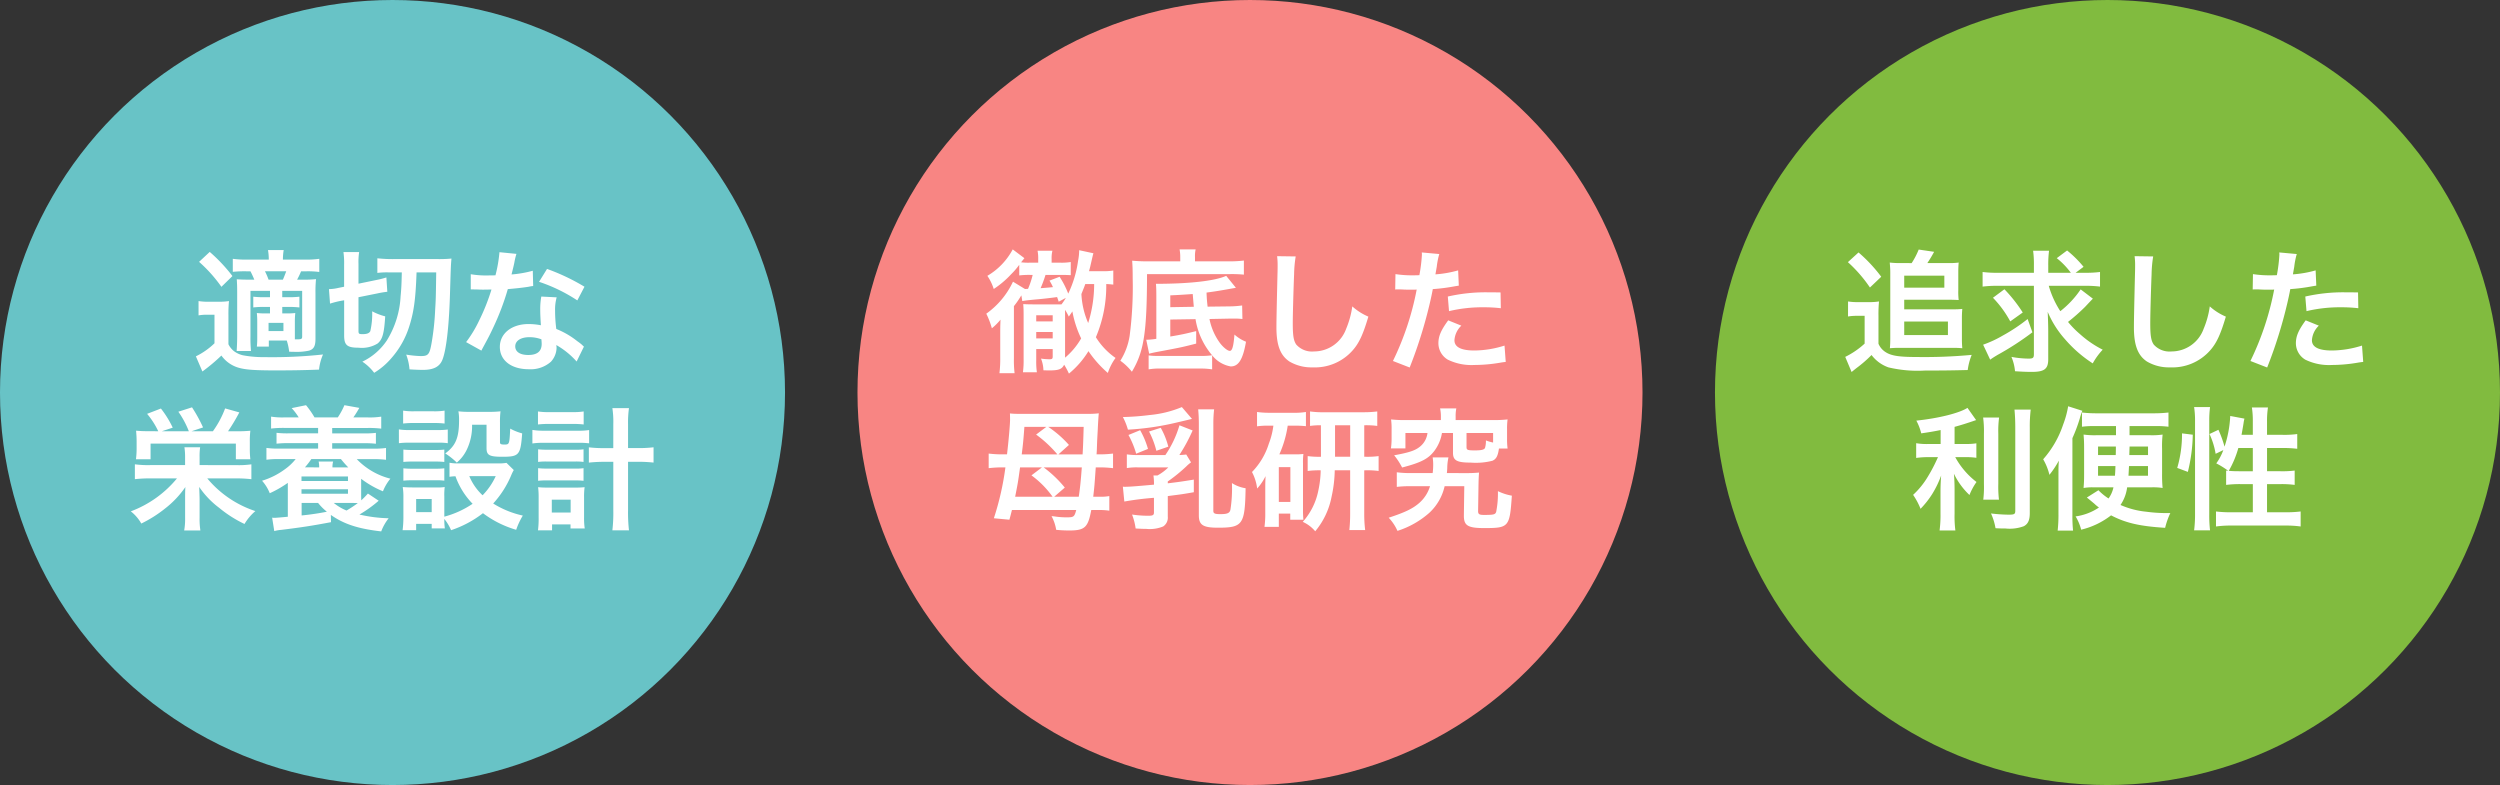
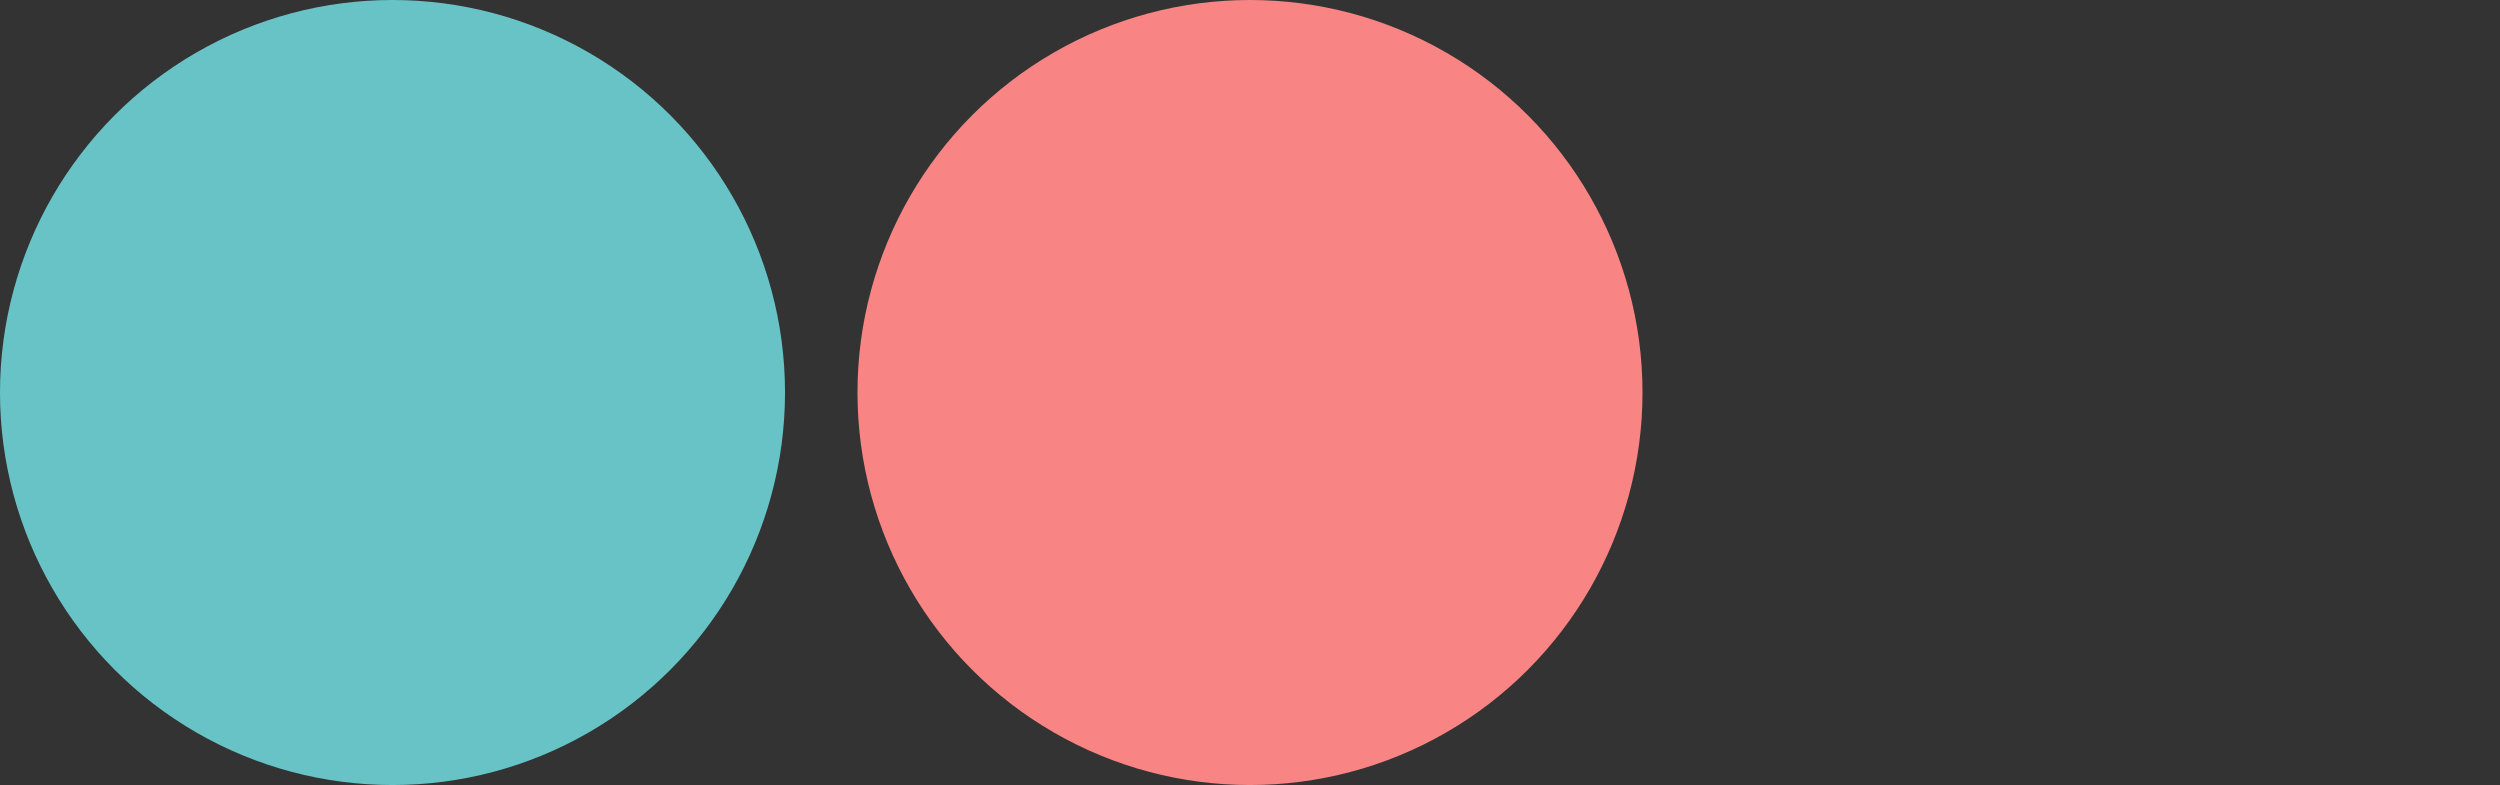
<svg xmlns="http://www.w3.org/2000/svg" width="414" height="130" viewBox="0 0 414 130">
  <rect x="0" y="0" width="414" height="130" fill="#333333" stroke="none" />
  <g id="グループ_501" data-name="グループ 501" transform="translate(-841.74 -2847)">
    <g id="グループ_228" data-name="グループ 228" transform="translate(1125.332 2847)">
-       <circle id="楕円形_20" data-name="楕円形 20" cx="65" cy="65" r="65" transform="translate(0.407)" fill="#81bb3f" />
-       <path id="パス_553" data-name="パス 553" d="M-34.342-16.434a13.97,13.97,0,0,1-1.716-.088c.044.55.088,1.034.088,1.54V-3.85q0,.825-.066,1.518c.484-.044.968-.066,1.606-.066h8.888c.572,0,1.012.022,1.5.066-.044-.484-.066-.968-.066-1.518V-7.172a16.63,16.63,0,0,1,.066-1.672,12.786,12.786,0,0,1-1.54.066H-33.66v-1.584h7.436c.682,0,1.034.022,1.584.044a11.248,11.248,0,0,1-.066-1.65v-3.014c0-.572.022-1.056.066-1.54a10.458,10.458,0,0,1-1.584.088h-3.608A21.005,21.005,0,0,0-28.71-18.3l-2.552-.374a12.789,12.789,0,0,1-1.166,2.244Zm.682,2.09h6.644v1.98H-33.66Zm0,7.59h7.238V-4.51H-33.66Zm-9.328-9.834a23.1,23.1,0,0,1,3.652,4.2l1.87-1.782a25.047,25.047,0,0,0-3.762-4.026Zm.022,9a8.354,8.354,0,0,1,1.518-.11h1.232v4.6A13.7,13.7,0,0,1-43.428-.9l1.056,2.508c.154-.132.484-.4.814-.66A21.142,21.142,0,0,0-39.072-1.21,5.991,5.991,0,0,0-36.278.836a20.9,20.9,0,0,0,6.028.528c2.508,0,4.642-.022,7.106-.088a10.093,10.093,0,0,1,.66-2.508,84.7,84.7,0,0,1-9.13.352c-2.86,0-4.18-.2-5.1-.792a3.026,3.026,0,0,1-1.21-1.408v-4.6a22.167,22.167,0,0,1,.088-2.4,9.688,9.688,0,0,1-1.672.11h-1.694a9.545,9.545,0,0,1-1.76-.11Zm39.2-5.082a19.01,19.01,0,0,1,2.53.132v-2.42a19.01,19.01,0,0,1-2.53.132H-5.28l1.32-.99a18.671,18.671,0,0,0-2.728-2.706L-8.4-17.248a12.58,12.58,0,0,1,2.332,2.42h-3.74V-16.06a17.651,17.651,0,0,1,.132-2.42h-2.64a16.652,16.652,0,0,1,.132,2.4v1.254H-18.15a18.559,18.559,0,0,1-2.53-.132v2.42a18.437,18.437,0,0,1,2.4-.132h6.094v11.33c0,.594-.154.726-.836.726A15.921,15.921,0,0,1-15.906-.9a7.852,7.852,0,0,1,.594,2.376c.99.066,1.914.11,2.772.11,2.09,0,2.728-.484,2.728-2.09V-5.148c0-.946-.044-2.2-.088-3.212A16.272,16.272,0,0,0-7.018-3.806,21.264,21.264,0,0,0-2.442.176,11.06,11.06,0,0,1-.792-2.09a17.313,17.313,0,0,1-3.784-2.6,15.151,15.151,0,0,1-1.958-2A32.293,32.293,0,0,0-3.718-9.174c1.078-1.144,1.078-1.144,1.3-1.364l-2.024-1.54A15.58,15.58,0,0,1-7.81-8.47a15.453,15.453,0,0,1-1.914-4.2Zm-15.2,1.98A17.617,17.617,0,0,1-16.1-6.776l2.068-1.474a24.352,24.352,0,0,0-3.036-3.85Zm5.742,3.52a28.727,28.727,0,0,1-4.136,2.75,18.512,18.512,0,0,1-3.234,1.5L-19.426-.44c.4-.286.682-.462,1.232-.792a47.329,47.329,0,0,0,5.764-3.74ZM4.488-17.578a10.942,10.942,0,0,1,.088,1.5c0,.308,0,.77-.022,1.43C4.422-9.13,4.378-6.93,4.378-5.786c0,2.948.638,4.642,2.156,5.654a7.173,7.173,0,0,0,3.85.968,8.327,8.327,0,0,0,6.6-2.794c1.078-1.21,1.738-2.64,2.618-5.61A9.5,9.5,0,0,1,16.94-9.262a14.749,14.749,0,0,1-1.012,3.7A5.66,5.66,0,0,1,10.6-1.8,3.484,3.484,0,0,1,7.656-2.948c-.44-.66-.572-1.452-.572-3.542,0-1.562.132-6.028.22-8.074a20.11,20.11,0,0,1,.264-2.97Zm19.558,5.522a3.285,3.285,0,0,1,.418-.022c.176,0,.484,0,.88.022.374.022.594.022.7.022h1.276a1.863,1.863,0,0,0,.286-.022A47,47,0,0,1,23.672-.22L26.444.858a74.588,74.588,0,0,0,2.464-7.282c.572-2,1.122-4.334,1.364-5.7a29.991,29.991,0,0,0,3.608-.462c.528-.088.528-.088.7-.11l-.11-2.53a18.259,18.259,0,0,1-3.762.66c.088-.506.11-.638.22-1.254a12.5,12.5,0,0,1,.418-2.112l-2.9-.264a2.985,2.985,0,0,1,.022.4,26.7,26.7,0,0,1-.418,3.366c-.506.022-.748.022-1.012.022a17.5,17.5,0,0,1-2.948-.2Zm17.446.484c-1.386-.022-1.584-.022-2.178-.022a28.233,28.233,0,0,0-6.556.7l.2,2.42a23.743,23.743,0,0,1,5.808-.638,22.9,22.9,0,0,1,2.772.154Zm-8.668,4.62C31.614-5.3,31.2-4.312,31.2-3.146A3.179,3.179,0,0,0,32.758-.44,8.933,8.933,0,0,0,37.18.44,25.6,25.6,0,0,0,41.272.088c.506-.088.682-.11,1.078-.154l-.2-2.706a16.837,16.837,0,0,1-4.994.814c-2.2,0-3.3-.572-3.3-1.694A3.65,3.65,0,0,1,35-6.072ZM-27.632,13.526h-1.98a10.289,10.289,0,0,1-2.068-.132v2.442a13.161,13.161,0,0,1,2.024-.132h1.584A26.669,26.669,0,0,1-29.788,19a13.362,13.362,0,0,1-2.4,2.948,11.631,11.631,0,0,1,1.232,2.31,14.9,14.9,0,0,0,1.914-2.42,16.41,16.41,0,0,0,1.5-3.1c-.066.748-.11,1.76-.11,2.64v3.674a19.234,19.234,0,0,1-.154,2.794h2.618a18.3,18.3,0,0,1-.132-2.794V21.226c0-1.122-.044-2.024-.11-2.772a12.158,12.158,0,0,0,2.574,3.52,10.137,10.137,0,0,1,1.166-2.156,13.034,13.034,0,0,1-3.52-4.114h1.606a11.5,11.5,0,0,1,1.892.11v-2.4a10.776,10.776,0,0,1-1.848.11h-1.76V10.688c.968-.264,1.98-.572,3.564-1.122l-1.43-2.024c-1.364.88-4.84,1.738-8.47,2.112a8.8,8.8,0,0,1,.814,2.112c1.32-.2,1.782-.264,3.212-.55Zm7.04-4.378a17.229,17.229,0,0,1,.132,2.662v8.36a16.876,16.876,0,0,1-.11,2.574h2.6a18.336,18.336,0,0,1-.11-2.618V11.81a16.727,16.727,0,0,1,.132-2.662Zm5.192-1.32c.088.968.132,1.892.132,2.992V24.57c0,.572-.154.66-1.122.66a27.4,27.4,0,0,1-2.9-.2,9.781,9.781,0,0,1,.748,2.442c.748.044,1.078.044,1.628.044a6.722,6.722,0,0,0,3.058-.374c.7-.374.99-1.012.99-2.178V10.82a23.007,23.007,0,0,1,.154-2.992ZM.99,20.7a4.882,4.882,0,0,1-.814,1.848A9.294,9.294,0,0,1-1.5,21.182l-1.914,1.21c.462.374.462.374,1.254,1.034a5.887,5.887,0,0,0,.748.616A9.057,9.057,0,0,1-5.28,25.516a8.279,8.279,0,0,1,.924,2.2A12.984,12.984,0,0,0,.594,25.34c2.442,1.276,4.752,1.8,8.954,2.068a12.412,12.412,0,0,1,.858-2.442H9.68a24.379,24.379,0,0,1-3.212-.22,13.964,13.964,0,0,1-4.312-1.122,6.681,6.681,0,0,0,1.1-2.926H7.348a10.415,10.415,0,0,1,1.782.11,22.563,22.563,0,0,1-.088-2.354V14.318a17.229,17.229,0,0,1,.088-2.354,11.828,11.828,0,0,1-2,.11H3.652V10.556H7.9a16.288,16.288,0,0,1,2.2.11V8.312a20.815,20.815,0,0,1-2.508.132H-1.738a20.428,20.428,0,0,1-2.486-.132v2.354a15.083,15.083,0,0,1,2.134-.11h3.5v1.518H-1.914a13.086,13.086,0,0,1-2.046-.11c.066.836.088,1.254.088,2.288v4.29c0,1.012-.022,1.43-.088,2.266a9.109,9.109,0,0,1,1.584-.11Zm.4-6.754c0,.66,0,.66-.022,1.408H-1.562V13.944Zm5.324,0v1.408h-3.1c.022-.726.022-.726.044-1.408ZM1.32,17.178c-.022.748-.044,1.144-.088,1.606H-1.562V17.178Zm5.39,0v1.606H3.476c.044-.594.044-.836.088-1.606Zm-12.518-4.62A26.293,26.293,0,0,0-4.6,9.346a10,10,0,0,1,.44-1.32l-2.354-.748a15.448,15.448,0,0,1-.814,2.992,16.614,16.614,0,0,1-3.322,5.786A9.554,9.554,0,0,1-9.614,18.63a15.066,15.066,0,0,0,1.562-2.354c-.066.88-.066,1.21-.066,2.486v6.314A23.954,23.954,0,0,1-8.25,27.87H-5.7a22.976,22.976,0,0,1-.11-2.552Zm28.006-.55c.11-.572.264-1.474.33-1.892a5.562,5.562,0,0,1,.154-.792l-2.354-.44a18.565,18.565,0,0,1-.946,5.082,18.03,18.03,0,0,0-1.012-2.794l-1.474.7a12.575,12.575,0,0,1,1.012,3.278l1.276-.616a9.119,9.119,0,0,1-1.166,2.2A13.91,13.91,0,0,1,20,17.97c-.154-.022-.2-.022-.352-.044V20.3a18.234,18.234,0,0,1,2.442-.132h1.98v4.664h-3.5a19.9,19.9,0,0,1-2.6-.132v2.486a17.9,17.9,0,0,1,2.6-.154h8.844a17.777,17.777,0,0,1,2.574.154V24.7a19.754,19.754,0,0,1-2.574.132H26.422V20.17H28.6A16.443,16.443,0,0,1,31,20.3V17.926a16.541,16.541,0,0,1-2.376.11h-2.2v-3.85h2.6a20.2,20.2,0,0,1,2.4.132V11.876a15.575,15.575,0,0,1-2.42.132H26.422v-2.2a14.608,14.608,0,0,1,.154-2.332H23.914a14.793,14.793,0,0,1,.154,2.332v2.2Zm1.87,2.178v3.85h-2.31c-.7,0-1.188-.022-1.672-.066a16.39,16.39,0,0,0,1.584-3.784ZM13.31,18.146a27.534,27.534,0,0,0,.814-6.16l-1.782-.22a19.745,19.745,0,0,1-.792,5.72Zm3.674,9.68a21.353,21.353,0,0,1-.132-2.6V9.742a17.826,17.826,0,0,1,.132-2.332h-2.64A14.608,14.608,0,0,1,14.5,9.742V25.054a21.006,21.006,0,0,1-.154,2.772Z" transform="translate(65.407 60)" fill="#fff" />
-     </g>
+       </g>
    <g id="グループ_499" data-name="グループ 499" transform="translate(983.332 2847)">
      <circle id="楕円形_20-2" data-name="楕円形 20" cx="65" cy="65" r="65" transform="translate(0.407)" fill="#f88583" />
-       <path id="パス_552" data-name="パス 552" d="M-39.248-13.354a13.512,13.512,0,0,1-4.422,5.3,13.525,13.525,0,0,1,.924,2.42,9.763,9.763,0,0,0,1.43-1.43c-.044,1.254-.044,1.452-.044,2.244V-.77A19.067,19.067,0,0,1-41.492,1.8h2.508a18.113,18.113,0,0,1-.11-2.486V-9.306a13.613,13.613,0,0,0,1.012-1.43l.22-.352.154.946c.616-.11.858-.132,2.178-.264.946-.066,2.816-.286,3.586-.4.11.308.154.418.264.77l1.188-.638a9.273,9.273,0,0,1-.726,1.078h-4.73c-.77,0-1.166-.022-1.606-.044.044.484.066.946.066,1.848v7.26A14.632,14.632,0,0,1-37.6,1.65h2.31A12.255,12.255,0,0,1-35.4-.286V-2.2h2.728V-.946c0,.352-.11.44-.528.44a10.39,10.39,0,0,1-1.408-.11,5.63,5.63,0,0,1,.4,1.936c.726.022.814.022.946.022,1.606,0,2.112-.2,2.486-.946a12.263,12.263,0,0,1,.792,1.474,14.751,14.751,0,0,0,3.234-3.718A18.351,18.351,0,0,0-23.54,1.76,9.037,9.037,0,0,1-22.264-.726,11.558,11.558,0,0,1-25.52-4.158a21.718,21.718,0,0,0,1.716-8.8c.308,0,.77.044,1.166.088V-15.2a9.928,9.928,0,0,1-1.8.11h-2.222c.088-.308.132-.484.2-.748.44-1.914.44-1.914.528-2.222l-2.354-.506a9.129,9.129,0,0,1-.176,1.716A18.52,18.52,0,0,1-30.1-11.374a14.9,14.9,0,0,0-1.43-2.794l-1.672.638a8.682,8.682,0,0,1,.572,1.078c-.616.066-.9.088-2.046.176a20.986,20.986,0,0,0,.814-2.2h2.464c.616,0,.726,0,1.716.044V-16.61a9.376,9.376,0,0,1-1.782.11h-1.386v-.572a5,5,0,0,1,.132-1.408h-2.464a6.306,6.306,0,0,1,.11,1.386v.594h-1.364a9.043,9.043,0,0,1-1.474-.066c.308-.374.484-.594.55-.682L-39.292-18.7a11.121,11.121,0,0,1-4.2,4.378,8.354,8.354,0,0,1,1.056,2.178,15.353,15.353,0,0,0,2.86-2.42,11.767,11.767,0,0,0,1.364-1.584v1.76a13.507,13.507,0,0,1,1.782-.088h.44a13.537,13.537,0,0,1-.77,2.31c-.2,0-.264.022-.506.022Zm13.442.4a21.691,21.691,0,0,1-.99,6.446,13.568,13.568,0,0,1-1.122-4.8c.352-.9.484-1.166.638-1.65ZM-30.624-7.9V-8.69a9.151,9.151,0,0,1,.616,1.122c.286-.4.374-.528.594-.858A17.638,17.638,0,0,0-27.962-3.96,11.762,11.762,0,0,1-30.624-.77ZM-35.4-3.96V-5.016h2.728V-3.96Zm0-2.816V-7.788h2.728v1.012Zm31.46-7.546C-5.786-13.486-9.988-13-15.576-13c.044.484.066.99.066,2.024v7.084a11.707,11.707,0,0,1-1.518.154h-.154l.484,2.31c.308-.088.726-.176,1.034-.242,4.334-.814,4.334-.814,6.754-1.43V-5.17c-1.782.44-2.354.572-4.29.9V-7.084l4.18-.066A12.145,12.145,0,0,0-6.27-1.166a13.33,13.33,0,0,1-2.112.11h-6.732a11.187,11.187,0,0,1-1.672-.088v2.31a10.571,10.571,0,0,1,2.046-.132h6.358a12.339,12.339,0,0,1,2.112.132V-1.166A5,5,0,0,0-3.19.682c1.3,0,2.024-1.166,2.53-4.092A6.318,6.318,0,0,1-2.574-4.6c-.154,1.98-.374,2.706-.77,2.706-.352,0-1.056-.55-1.628-1.3A10.038,10.038,0,0,1-6.71-7.172l3.3-.066h.528a11.235,11.235,0,0,1,1.628.066L-1.3-9.416a16.121,16.121,0,0,1-2.112.154l-3.608.044c-.11-1.012-.132-1.232-.176-2.332,1.65-.22,2.288-.33,4.862-.792ZM-13.2-9.13v-1.958c1.43-.066,1.43-.066,3.718-.22.066.858.132,1.584.176,2.112Zm1.65-7.59h-5.434c-.968,0-1.76-.044-2.53-.11.066.968.088,1.5.088,2.882a62.237,62.237,0,0,1-.506,9.57,10.786,10.786,0,0,1-1.54,4.114,9.3,9.3,0,0,1,1.914,1.826c2-3.344,2.486-6.446,2.508-16.17H-3.3a20.674,20.674,0,0,1,2.288.088v-2.332a20.569,20.569,0,0,1-2.662.132H-9.108v-.7A4.866,4.866,0,0,1-9-18.7H-11.66a6.811,6.811,0,0,1,.11,1.254Zm16.038-.858a10.942,10.942,0,0,1,.088,1.5c0,.308,0,.77-.022,1.43C4.422-9.13,4.378-6.93,4.378-5.786c0,2.948.638,4.642,2.156,5.654a7.173,7.173,0,0,0,3.85.968,8.327,8.327,0,0,0,6.6-2.794c1.078-1.21,1.738-2.64,2.618-5.61A9.5,9.5,0,0,1,16.94-9.262a14.749,14.749,0,0,1-1.012,3.7A5.66,5.66,0,0,1,10.6-1.8,3.484,3.484,0,0,1,7.656-2.948c-.44-.66-.572-1.452-.572-3.542,0-1.562.132-6.028.22-8.074a20.11,20.11,0,0,1,.264-2.97Zm19.558,5.522a3.285,3.285,0,0,1,.418-.022c.176,0,.484,0,.88.022.374.022.594.022.7.022h1.276a1.863,1.863,0,0,0,.286-.022A47,47,0,0,1,23.672-.22L26.444.858a74.588,74.588,0,0,0,2.464-7.282c.572-2,1.122-4.334,1.364-5.7a29.991,29.991,0,0,0,3.608-.462c.528-.088.528-.088.7-.11l-.11-2.53a18.259,18.259,0,0,1-3.762.66c.088-.506.11-.638.22-1.254a12.5,12.5,0,0,1,.418-2.112l-2.9-.264a2.985,2.985,0,0,1,.022.4,26.7,26.7,0,0,1-.418,3.366c-.506.022-.748.022-1.012.022a17.5,17.5,0,0,1-2.948-.2Zm17.446.484c-1.386-.022-1.584-.022-2.178-.022a28.233,28.233,0,0,0-6.556.7l.2,2.42a23.743,23.743,0,0,1,5.808-.638,22.9,22.9,0,0,1,2.772.154Zm-8.668,4.62C31.614-5.3,31.2-4.312,31.2-3.146A3.179,3.179,0,0,0,32.758-.44,8.933,8.933,0,0,0,37.18.44,25.6,25.6,0,0,0,41.272.088c.506-.088.682-.11,1.078-.154l-.2-2.706a16.837,16.837,0,0,1-4.994.814c-2.2,0-3.3-.572-3.3-1.694A3.65,3.65,0,0,1,35-6.072ZM-25.96,22.26c.2-1.738.2-1.738.418-4.862h.462a18.438,18.438,0,0,1,2.4.132V15.11a17.971,17.971,0,0,1-2.4.132h-.33c.044-.572.044-.572.088-1.936.022-.594.066-1.3.11-2.112.066-1.452.132-2.376.176-2.75a14.219,14.219,0,0,1-2.024.088H-38.236a12.613,12.613,0,0,1-1.518-.066c.022.528.022.858.022,1.012,0,.814-.264,3.762-.506,5.764h-.616a18.566,18.566,0,0,1-2.42-.132v2.42a19.046,19.046,0,0,1,2.42-.132h.352a46.458,46.458,0,0,1-1.914,8.426l2.574.242c.22-.814.264-.968.418-1.606h10.648c-.286,1.1-.418,1.21-1.474,1.21a12.909,12.909,0,0,1-2-.132c-.132-.022-.33-.044-.616-.066a7.1,7.1,0,0,1,.77,2.266,21.357,21.357,0,0,0,2.156.11c2.6,0,3.124-.506,3.652-3.388h1.21a10.415,10.415,0,0,1,1.782.11V22.15a8.017,8.017,0,0,1-1.65.11ZM-27.852,17.4c-.176,2.332-.286,3.41-.506,4.862h-4.07l1.76-1.518a19.476,19.476,0,0,0-3.5-3.344Zm-6.6,0-1.738,1.32a15.542,15.542,0,0,1,3.5,3.542h-6.2c.462-2.332.462-2.332.814-4.862Zm6.908-6.71c-.066,2.266-.088,3.058-.176,4.554h-4l1.738-1.562a17.763,17.763,0,0,0-3.432-2.992Zm-6.182,0-1.694,1.276a19.64,19.64,0,0,1,3.52,3.278h-5.9c.22-1.738.286-2.464.44-4.554Zm22.044-.264a17.2,17.2,0,0,1-2.332,4.928h-4.224a12.783,12.783,0,0,1-2.156-.11v2.266A10.566,10.566,0,0,1-18.5,17.4h4.972a8.009,8.009,0,0,1-1.8,1.342h-.66a9.529,9.529,0,0,1,.088,1.518c-2.948.264-4.07.352-4.8.352a2.013,2.013,0,0,1-.352-.022l.242,2.464a48.379,48.379,0,0,1,4.906-.616v2.442c0,.418-.2.528-.9.528a17.874,17.874,0,0,1-2.728-.2,9.922,9.922,0,0,1,.594,2.31c.814.044,1.188.066,1.76.066a5.866,5.866,0,0,0,2.794-.4,1.74,1.74,0,0,0,.77-1.628V22.15c2.376-.308,2.442-.308,4.312-.638v-2.09c-2.024.33-2.684.418-4.312.616V19.73a26.663,26.663,0,0,0,3.036-2.464,6.462,6.462,0,0,1,.814-.7l-.792-1.3c-.33.044-.616.066-1.144.088a28.094,28.094,0,0,0,2.2-4.07Zm.4-3.014a18.137,18.137,0,0,1-5.368,1.32,41.988,41.988,0,0,1-4.4.33,10.63,10.63,0,0,1,.836,2.09,45.237,45.237,0,0,0,8.1-1.188c1.87-.44,1.87-.44,2.508-.594Zm-8.844,4.62a14.83,14.83,0,0,1,1.276,3.1l1.958-.792a14.125,14.125,0,0,0-1.3-3.1Zm14.058-1.782A20.3,20.3,0,0,1-5.94,7.784H-8.58c.066.726.11,1.474.11,2.464V25.34c0,1.606.7,2.046,3.168,2.046,4.114,0,4.466-.506,4.576-6.534a5.807,5.807,0,0,1-2.266-.858,22.642,22.642,0,0,1-.242,4.378c-.11.594-.506.77-1.672.77-.924,0-1.166-.11-1.166-.55Zm-10.648,1.21a14.146,14.146,0,0,1,1.21,3.19l1.98-.682a12.84,12.84,0,0,0-1.254-3.124Zm28.468,4.18a13.9,13.9,0,0,1-2.2-.11v2.464a14.487,14.487,0,0,1,2.156-.11,17.235,17.235,0,0,1-.418,3.476,10.949,10.949,0,0,1-2.552,5.06A5.72,5.72,0,0,1,10.8,27.98a12.588,12.588,0,0,0,2.706-5.7,21.636,21.636,0,0,0,.528-4.4h2.552v7.194a26.232,26.232,0,0,1-.132,2.706h2.618a22.178,22.178,0,0,1-.154-2.728V17.882H19.1a14.245,14.245,0,0,1,2.2.11V15.528a13.729,13.729,0,0,1-2.2.11H18.92V10.424a13.612,13.612,0,0,1,2.156.11v-2.4a17.486,17.486,0,0,1-2.354.132H12.364a15,15,0,0,1-2.42-.132v2.4a11.514,11.514,0,0,1,1.8-.11Zm2.332,0V10.424h2.508v5.214ZM3.872,10.49a12.473,12.473,0,0,1-.748,2.97A11.689,11.689,0,0,1,.33,18.168,7.968,7.968,0,0,1,1.188,20.9,8.618,8.618,0,0,0,2.574,18.85c-.044,1.188-.044,1.276-.044,2.134V25.01A16.2,16.2,0,0,1,2.4,27.254H4.774v-2.2H6.666v1.012H8.844a16.416,16.416,0,0,1-.066-1.716V16.782a11.707,11.707,0,0,1,.066-1.606,10.449,10.449,0,0,1-1.32.066H4.862A18.107,18.107,0,0,0,6.248,10.49H7.37a16.075,16.075,0,0,1,1.892.088V8.224a11.606,11.606,0,0,1-2.112.132H3.3a14.533,14.533,0,0,1-2.134-.132V10.6a12.345,12.345,0,0,1,1.892-.11Zm.9,6.864H6.688v5.764H4.774Zm26.84-7.788h-5.83a20.359,20.359,0,0,1-2.42-.11,11.491,11.491,0,0,1,.088,1.628V12.6a11.461,11.461,0,0,1-.11,1.65h2.4V11.7h3.652a3.394,3.394,0,0,1-1.144,2.178c-.814.7-1.738,1.034-4.378,1.518a11.228,11.228,0,0,1,1.32,2.024c3.212-.836,4.422-1.474,5.434-2.882A6.72,6.72,0,0,0,31.79,11.7h1.826v3.278c0,1.276.638,1.628,2.926,1.628A11.049,11.049,0,0,0,40.15,16.3c.638-.286.9-.792,1.078-2.024h1.43a11.691,11.691,0,0,1-.088-1.628V11.084a11.1,11.1,0,0,1,.088-1.628,20.587,20.587,0,0,1-2.42.11H34.056V9.06a6.615,6.615,0,0,1,.11-1.43H31.482a6.734,6.734,0,0,1,.132,1.43Zm8.646,3.718a6.56,6.56,0,0,1-1.188-.352,4.2,4.2,0,0,1-.154,1.254c-.154.286-.594.4-1.672.4-1.21,0-1.386-.066-1.386-.55V11.7h4.4ZM32.6,18.344c.044-.33.044-.484.066-.814a8.523,8.523,0,0,1,.2-1.782H30.25A8.013,8.013,0,0,1,30.338,17a10.993,10.993,0,0,1-.088,1.342H26.73a17.213,17.213,0,0,1-2.42-.132v2.42a17.56,17.56,0,0,1,2.464-.11H29.81a5.949,5.949,0,0,1-1.782,2.772c-1.078.946-2.376,1.562-5.06,2.442a7.682,7.682,0,0,1,1.452,2.178,14.669,14.669,0,0,0,5.28-2.992,8.551,8.551,0,0,0,2.53-4.4h3.256l-.066,4.752v.154c0,1.606.66,2.024,3.344,2.024,4.114,0,4.246-.154,4.6-5.368a8.634,8.634,0,0,1-2.31-.748,15.605,15.605,0,0,1-.286,3.432c-.154.44-.4.506-2.024.506-.792,0-.99-.132-.968-.7l.066-4.334c.022-1.034.044-1.408.088-1.98a20.866,20.866,0,0,1-2.31.088Z" transform="translate(65.407 60)" fill="#fff" />
    </g>
    <g id="グループ_500" data-name="グループ 500" transform="translate(841.332 2847)">
      <circle id="楕円形_20-3" data-name="楕円形 20" cx="65" cy="65" r="65" transform="translate(0.407)" fill="#68c3c6" />
-       <path id="パス_551" data-name="パス 551" d="M-17.512-3.608a9.467,9.467,0,0,1,.4,1.848c.4.022.682.022.814.022a9.754,9.754,0,0,0,2.486-.2c.77-.242,1.056-.748,1.056-1.936v-7.546a21.255,21.255,0,0,1,.088-2.354,19.059,19.059,0,0,1-2.156.088H-15.8a13.345,13.345,0,0,0,.66-1.386h.88a14.526,14.526,0,0,1,2.134.11v-2.178a15.05,15.05,0,0,1-2.266.132H-18.15a9.478,9.478,0,0,1,.132-1.584h-2.6a9.7,9.7,0,0,1,.132,1.584h-3.652a15.92,15.92,0,0,1-2.31-.132v2.156a19.491,19.491,0,0,1,2.266-.088h.66c.242.462.418.858.638,1.386H-23.5c-1.122,0-1.65-.022-2.288-.066.044.7.066,1.144.066,2.288v7.106c0,.924-.044,1.892-.088,2.486h2.376a22.98,22.98,0,0,1-.088-2.486v-7.48h3.234v1.056h-.968a14.31,14.31,0,0,1-1.8-.088v1.782a15,15,0,0,1,1.8-.088h.968V-8.1h-.638a12.052,12.052,0,0,1-1.54-.066A13.175,13.175,0,0,1-22.4-6.71v2.662A13.747,13.747,0,0,1-22.462-2.6h1.98V-3.608Zm1.342-3.08A13.614,13.614,0,0,1-16.1-8.162a13.061,13.061,0,0,1-1.474.066h-.682V-9.174h1.012a15.383,15.383,0,0,1,1.826.088v-1.782a14.684,14.684,0,0,1-1.826.088H-18.26v-1.056h3.3v7.568c0,.4-.132.462-.836.462h-.374V-6.688Zm-4.356-7a10.653,10.653,0,0,0-.594-1.386h3.52c-.22.594-.4,1.034-.55,1.386Zm0,7.15h2.464V-5.17h-2.464Zm-11.506-10.1a23.676,23.676,0,0,1,3.7,4.136l1.826-1.782a26.892,26.892,0,0,0-3.762-4Zm-.088,8.866a7.869,7.869,0,0,1,1.474-.11h1.166v4.73A12.014,12.014,0,0,1-32.56-.99l1.078,2.508a30.364,30.364,0,0,0,3.146-2.64,5.3,5.3,0,0,0,2.794,2c1.188.352,2.64.462,6.358.462,2.42,0,4.84-.044,7.018-.132a8.251,8.251,0,0,1,.66-2.508,77.774,77.774,0,0,1-9.724.44,18.043,18.043,0,0,1-3.564-.308,3.991,3.991,0,0,1-1.43-.66,3.3,3.3,0,0,1-.946-1.166V-7.744a22.428,22.428,0,0,1,.088-2.4,9.688,9.688,0,0,1-1.672.11H-30.36a9.545,9.545,0,0,1-1.76-.11ZM1.54-14.894c-.044,2.112-.088,2.794-.2,3.96A15.339,15.339,0,0,1-.946-3.608,10.115,10.115,0,0,1-4.994-.11,7.983,7.983,0,0,1-3.036,1.738,11.829,11.829,0,0,0-.154-.726,14.472,14.472,0,0,0,2.728-5.808c.792-2.442,1.1-4.554,1.254-9.086H7.238c-.066,4.422-.066,4.422-.176,6.226A42.777,42.777,0,0,1,6.49-3.3c-.352,2.024-.55,2.266-1.848,2.266a17.829,17.829,0,0,1-2.376-.242,8.852,8.852,0,0,1,.55,2.442c.594.044,1.672.088,2.2.088,1.8,0,2.794-.528,3.256-1.694C8.888-2,9.328-5.7,9.5-10.758c.154-4.95.154-5.236.264-6.424a21,21,0,0,1-2.266.088H.352a23.654,23.654,0,0,1-2.86-.132v2.42a12.984,12.984,0,0,1,1.826-.088Zm-9.548,4.62v5.808c0,1.628.484,2.046,2.4,2.046a4.97,4.97,0,0,0,3.146-.7C-1.65-3.806-1.386-4.8-1.21-7.612a9.518,9.518,0,0,1-2.156-.836A12.841,12.841,0,0,1-3.674-5.17c-.176.352-.55.506-1.3.506-.572,0-.66-.066-.66-.55V-10.78l3.168-.638a15.047,15.047,0,0,1,1.606-.264l-.154-2.376a12.645,12.645,0,0,1-1.54.4l-3.08.638V-16.3a10.648,10.648,0,0,1,.11-1.958h-2.6a13,13,0,0,1,.11,2.112v3.63l-.88.176a7.567,7.567,0,0,1-1.628.22l.176,2.4a15.776,15.776,0,0,1,1.694-.44ZM17.71-18.238a22.475,22.475,0,0,1-.66,3.828c-.484.022-.858.022-1.122.022a15.275,15.275,0,0,1-2.97-.2v2.508l1.166.022c.462.022.594.022.88.022.264,0,.4,0,1.386-.022a33.845,33.845,0,0,1-2.068,5.192,20.025,20.025,0,0,1-2.134,3.52l2.53,1.408c.132-.264.132-.264.418-.792.836-1.54,1.034-1.936,1.54-3.014a42.228,42.228,0,0,0,2.42-6.38c1.364-.11,2.706-.264,3.5-.4a4.29,4.29,0,0,1,.7-.11l-.066-2.53a18.87,18.87,0,0,1-3.52.616c.242-.968.352-1.408.462-1.936a11.013,11.013,0,0,1,.352-1.474Zm14.08,5.72a34.728,34.728,0,0,0-6.2-2.948l-1.32,2.134a26.926,26.926,0,0,1,6.336,3.08ZM31.7-2.6a3.939,3.939,0,0,1-.33-.308A8.112,8.112,0,0,0,30.6-3.5a13.745,13.745,0,0,0-3.476-2.024,23.358,23.358,0,0,1-.2-3.014,7.333,7.333,0,0,1,.264-2.222L24.64-10.89a11.669,11.669,0,0,0-.176,2.222c0,.66.044,1.518.11,2.53a10.927,10.927,0,0,0-2.046-.2c-2.794,0-4.752,1.562-4.752,3.784,0,2.244,1.892,3.7,4.8,3.7A5.079,5.079,0,0,0,26.224-.088,3.516,3.516,0,0,0,27.17-2.42c0-.088-.022-.242-.044-.44A13.306,13.306,0,0,1,30.492-.132Zm-7.04-1.21s.044.528.044.748c0,1.232-.726,1.848-2.222,1.848-1.364,0-2.156-.528-2.156-1.43,0-.924.924-1.518,2.354-1.518A5.546,5.546,0,0,1,24.662-3.806Zm-56.606,20.83V15.7a10.362,10.362,0,0,1,.088-1.628h-2.6a10.476,10.476,0,0,1,.11,1.628v1.32h-5.764a16.178,16.178,0,0,1-2.552-.132v2.464a22.263,22.263,0,0,1,2.574-.132h4.4A18.1,18.1,0,0,1-43.34,24.68,6.822,6.822,0,0,1-41.6,26.7a21.037,21.037,0,0,0,3.96-2.508A15.809,15.809,0,0,0-34.3,20.654c-.044.682-.044,1.21-.044,2.024v3.08a10.961,10.961,0,0,1-.154,2.09h2.684a12.04,12.04,0,0,1-.132-2.112V22.678c0-.374-.044-1.5-.066-2.046a14.4,14.4,0,0,0,3.322,3.476,19.955,19.955,0,0,0,4.18,2.662,8.549,8.549,0,0,1,1.8-2.134,17.448,17.448,0,0,1-7.964-5.412h4.752a20.825,20.825,0,0,1,2.552.132V16.892a14.6,14.6,0,0,1-2.552.132Zm-8.184-5.61c-.99,0-1.606-.022-2.332-.088.044.55.088,1.056.088,1.826V14.34a14.663,14.663,0,0,1-.11,1.716h2.42v-2.6h14.124v2.6h2.4a14.018,14.018,0,0,1-.088-1.76V13.2a13.9,13.9,0,0,1,.088-1.87,22.031,22.031,0,0,1-2.354.088h-1.342a32.355,32.355,0,0,0,1.87-3.124l-2.354-.66a16.042,16.042,0,0,1-2.024,3.784h-3.542l1.914-.638A25.314,25.314,0,0,0-33.2,7.454l-2.266.726a14.944,14.944,0,0,1,1.738,3.234h-4.466l1.8-.594a16.583,16.583,0,0,0-1.958-3.168l-2.288.88a13,13,0,0,1,1.848,2.882Zm29.92,13.86C-8.052,26.792-5.7,27.562-1.87,28A8.141,8.141,0,0,1-.638,25.824a23.446,23.446,0,0,1-4.84-.616,20.985,20.985,0,0,0,3.19-2.288L-4.07,21.732c-.506.55-.7.748-1.1,1.122-.022-.462-.022-.726-.022-1.364v-2.2a16.017,16.017,0,0,0,3.608,2.068,7.932,7.932,0,0,1,1.232-2.09,11.654,11.654,0,0,1-5.566-3.234h2.6a16,16,0,0,1,2.244.11V14.186a14.191,14.191,0,0,1-2.244.11H-9.988v-.9h5.17a17.151,17.151,0,0,1,2.068.088v-1.8a15.806,15.806,0,0,1-2.068.088h-5.17v-.9h5.9a16.435,16.435,0,0,1,2.222.11V8.994a12.062,12.062,0,0,1-2.222.132h-2.4c.264-.374.352-.506.594-.9.264-.44.264-.44.4-.682L-7.964,7.1a11.743,11.743,0,0,1-1.1,2.024h-3.85A14.6,14.6,0,0,0-14.322,7.1l-2.376.484a9.458,9.458,0,0,1,1.166,1.54h-2.376a11.8,11.8,0,0,1-2.2-.132v1.98a16.691,16.691,0,0,1,2.2-.11h5.588v.9h-4.818a15.169,15.169,0,0,1-2.068-.088v1.8a16.919,16.919,0,0,1,2.068-.088h4.818v.9h-6.336a13.538,13.538,0,0,1-2.222-.11v1.958a14.566,14.566,0,0,1,2.222-.11h2.618a8.55,8.55,0,0,1-1.826,1.716,12.366,12.366,0,0,1-3.74,1.87,6.916,6.916,0,0,1,1.276,2.068,17.968,17.968,0,0,0,2.992-1.716v5.61c-1.122.11-1.716.154-2.046.176h-.374c-.044,0-.088-.022-.176-.022l.352,2.222a5.9,5.9,0,0,1,1.144-.2c3.542-.44,5.1-.682,8.25-1.276Zm-4.84-1.98h2.728a9.064,9.064,0,0,0,1.452,1.452,41.912,41.912,0,0,1-4.18.616Zm8.36,0c.088,0,.528,0,.946.022a19.708,19.708,0,0,1-1.87,1.232,8.376,8.376,0,0,1-2.112-1.254Zm-7.81-5.9a13.539,13.539,0,0,0,1.056-1.364h4.906A17.711,17.711,0,0,0-7.326,17.4H-9.944a3.425,3.425,0,0,1,.11-.968h-2.4a4.031,4.031,0,0,1,.088.968Zm-.572,1.518h7.7v.748h-7.7Zm0,2.112h7.7v.748h-7.7ZM18.876,16.65a7.746,7.746,0,0,1-1.54.088h-6.49a6.772,6.772,0,0,1-1.408-.11V18.96a6.363,6.363,0,0,1,.99-.088,12.561,12.561,0,0,0,2.838,4.554A15.438,15.438,0,0,1,8.58,25.56v-3.3a10.444,10.444,0,0,1,.066-1.606,7.809,7.809,0,0,1-1.474.066H3.388c-.682,0-1.144-.022-1.694-.066a10.181,10.181,0,0,1,.11,1.738v3.234A16.791,16.791,0,0,1,1.672,27.8H3.916V26.748H6.49V27.5H8.668a10.514,10.514,0,0,1-.088-1.562A7.663,7.663,0,0,1,9.7,27.8a17.791,17.791,0,0,0,5.28-2.816,17.045,17.045,0,0,0,5.5,2.75,11.958,11.958,0,0,1,1.1-2.354,15.406,15.406,0,0,1-4.906-2,16.231,16.231,0,0,0,2.97-4.642,6.553,6.553,0,0,1,.44-.9Zm-1.782,2.2a11.129,11.129,0,0,1-2.178,3.168,9.148,9.148,0,0,1-2.2-3.168ZM3.916,22.634H6.49v2.178H3.916ZM1.76,10.138a14.611,14.611,0,0,1,1.848-.088H6.776a15.064,15.064,0,0,1,1.848.088V8a10.622,10.622,0,0,1-1.848.11H3.608A10.622,10.622,0,0,1,1.76,8Zm-.7,3.256a13.3,13.3,0,0,1,1.782-.088H7.48a9.943,9.943,0,0,1,1.672.088V11.128a11.72,11.72,0,0,1-1.782.088H2.838a9.809,9.809,0,0,1-1.782-.11ZM1.8,16.5a12.37,12.37,0,0,1,1.452-.066H7.172A12.591,12.591,0,0,1,8.58,16.5V14.45a10.822,10.822,0,0,1-1.408.066H3.256A12.114,12.114,0,0,1,1.8,14.45Zm0,3.1a12.474,12.474,0,0,1,1.43-.066H7.128A9.174,9.174,0,0,1,8.58,19.6V17.552a10.822,10.822,0,0,1-1.408.066H3.256A12.113,12.113,0,0,1,1.8,17.552Zm13.772-9.262v3.872c0,1.166.462,1.43,2.6,1.43,2.794,0,3.036-.264,3.3-3.872a8.662,8.662,0,0,1-1.98-.792c-.132,2.64-.132,2.64-1.012,2.64-.528,0-.682-.088-.682-.374V9.984a14.115,14.115,0,0,1,.088-1.87,15.448,15.448,0,0,1-1.87.088H12.65a14.106,14.106,0,0,1-1.738-.088,7.588,7.588,0,0,1,.11,1.474c0,2.882-.55,4.224-2.288,5.5a11.553,11.553,0,0,1,1.914,1.518,6.416,6.416,0,0,0,1.628-2.09,8.991,8.991,0,0,0,.9-4.18Zm20.988,3.872H35.178a21.044,21.044,0,0,1-2.662-.132v2.53a24.6,24.6,0,0,1,2.684-.132h1.364V24.5a25.04,25.04,0,0,1-.154,3.322h2.75a26.157,26.157,0,0,1-.154-3.322v-8.03h1.54a24.6,24.6,0,0,1,2.684.132v-2.53a21.044,21.044,0,0,1-2.662.132H39.006V10.226a16.979,16.979,0,0,1,.154-2.64H36.41a14.9,14.9,0,0,1,.154,2.64ZM24.09,10.292a15.372,15.372,0,0,1,1.892-.088h3.806a15.216,15.216,0,0,1,1.87.088V8.136a10.9,10.9,0,0,1-1.87.11H25.982a10.87,10.87,0,0,1-1.892-.11Zm-.924,3.146a12.278,12.278,0,0,1,1.848-.11H30.69a13.292,13.292,0,0,1,1.87.088v-2.2a10.745,10.745,0,0,1-1.87.11H25.036a10.917,10.917,0,0,1-1.87-.132Zm.946,3.058a9.174,9.174,0,0,1,1.452-.066h4.664a8.727,8.727,0,0,1,1.408.066v-2.09a8.176,8.176,0,0,1-1.408.066H25.564a12.369,12.369,0,0,1-1.452-.066Zm0,3.124a12.21,12.21,0,0,1,1.43-.066h4.642a12.113,12.113,0,0,1,1.452.066V17.53a8.176,8.176,0,0,1-1.408.066H25.564a11.144,11.144,0,0,1-1.452-.066Zm2.31,7.216H29.48v.682h2.354a11.629,11.629,0,0,1-.11-1.914V22.37a11.9,11.9,0,0,1,.088-1.694,11.953,11.953,0,0,1-1.43.066h-4.73a12.536,12.536,0,0,1-1.54-.066,13.739,13.739,0,0,1,.088,1.716v3.322a14.942,14.942,0,0,1-.11,2.112h2.332Zm-.044-4.092H29.5v2.134H26.378Z" transform="translate(65.407 60)" fill="#fff" />
    </g>
  </g>
</svg>